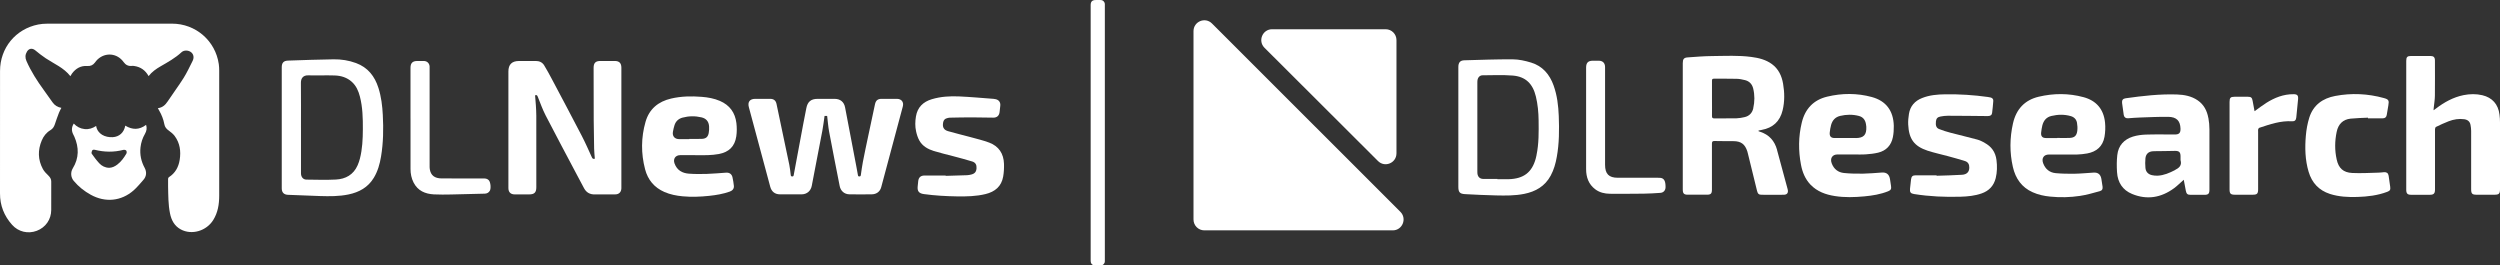
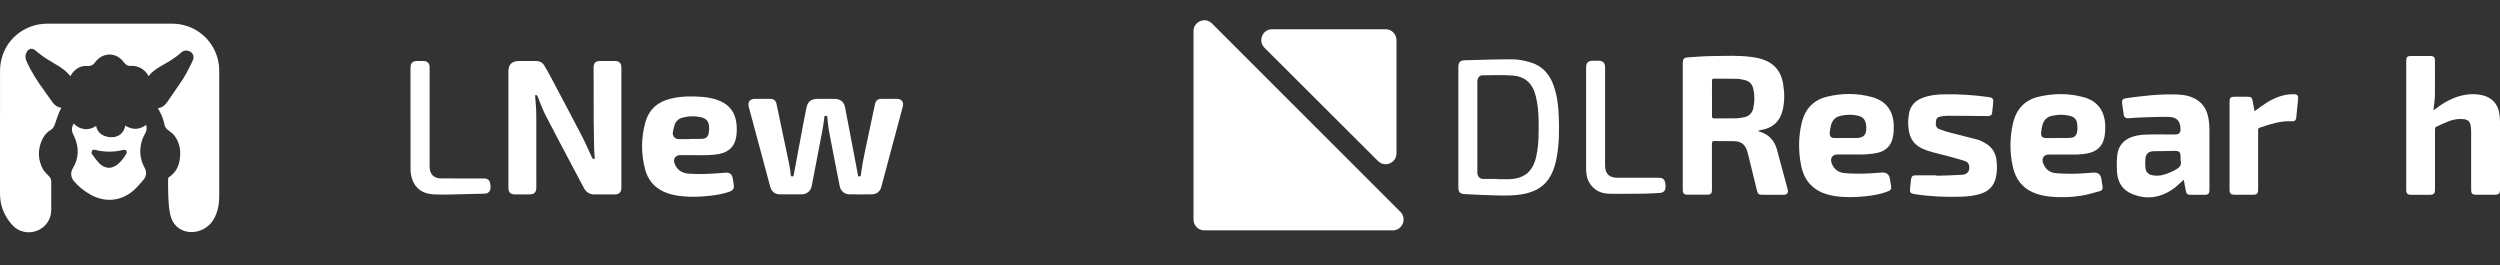
<svg xmlns="http://www.w3.org/2000/svg" id="Capa_1" data-name="Capa 1" viewBox="0 0 1631.59 173.23">
  <rect x="0" y="0" width="1631.59" height="173.23" fill="#333333" stroke="none" />
  <defs>
    <style>
      .cls-1 {
        fill: #fff;
        stroke-width: 0px;
      }
    </style>
  </defs>
  <g>
    <path class="cls-1" d="M778.92,20.33c0-6.3,7.59-9.46,12.04-5.02l122.98,122.93c4.46,4.46,1.31,12.1-4.98,12.1h-122.98c-3.9,0-7.06-3.17-7.06-7.08V20.33Z" />
    <path class="cls-1" d="M911.38,100.09c0,6.3-7.58,9.46-12.03,5.02l-74.1-73.93c-4.46-4.45-1.32-12.1,4.98-12.1h74.1c3.9,0,7.06,3.17,7.06,7.08v73.93Z" />
    <path class="cls-1" d="M1159.79,97.84c-1.63-5.92-5.2-9.95-11.01-11.8-.37-.14-.75-.28-1.12-.42,0-.14,0-.28.03-.42.68-.14,1.39-.31,2.07-.42,7.24-1.32,11.93-5.53,13.67-12.91,1.36-5.71,1.26-11.48.27-17.26-.88-5.12-2.99-9.61-7.27-12.77-3.98-2.92-8.6-4.04-13.32-4.66-8.5-1.15-17.07-.66-25.6-.59-5.37.03-10.71.49-16.08.87-2.48.17-3.19,1.15-3.19,3.72v82.48c0,2.64.75,3.41,3.33,3.41h12.37c2.65,0,3.33-.7,3.33-3.38v-29.89c0-1.46.44-1.81,1.8-1.77,4.08.1,8.16.07,12.24.1,4.93,0,7.55,1.95,9.08,6.75.17.56.31,1.15.44,1.71,1.97,8,3.91,15.97,5.88,23.98.48,1.91,1.16,2.54,2.99,2.54,4.79.03,9.59.07,14.38,0,2.35,0,3.23-1.36,2.58-3.72-2.31-8.53-4.59-17.02-6.9-25.51l.03-.03ZM1144.26,70.66c-.71,3.1-2.65,5.08-5.68,5.78-1.7.38-3.5.73-5.23.77-4.83.1-9.69,0-14.52.07-1.19,0-1.53-.38-1.53-1.6.07-3.83,0-7.66,0-11.48v-11.48c0-1.01.27-1.39,1.29-1.36,4.93.03,9.86-.07,14.79.07,1.84.03,3.71.42,5.51.87,2.79.7,4.59,2.58,5.3,5.43,1.05,4.32,1.02,8.63.03,12.95h.03Z" />
    <path class="cls-1" d="M1631.59,79.9c0-1.71-.1-3.45-.34-5.15-.82-6.68-4.72-11.07-11.15-12.6-4.08-.97-8.19-.87-12.27-.07-6.76,1.36-12.68,4.66-18.15,8.84-.41.31-.82.59-1.46,1.04.07-.7.07-1.04.1-1.43.27-2.68.75-5.36.78-8.04.1-7.66.03-15.31.03-22.97,0-2.16-.85-2.99-2.99-2.99h-12.65c-2.38,0-3.09.7-3.09,3.17v84.11c0,2.47.78,3.31,3.16,3.31h12.24c2.55,0,3.37-.84,3.37-3.45v-39.32c0-.52.27-1.36.65-1.53,2.72-1.32,5.47-2.61,8.29-3.69,3.26-1.25,6.66-1.81,10.16-1.32,2.18.31,3.67,1.46,4.08,3.72.24,1.29.41,2.61.41,3.93v38c0,2.96.65,3.62,3.57,3.62h11.52c3.13,0,3.74-.63,3.74-3.76v-43.47.03Z" />
    <path class="cls-1" d="M1013.96,55.84c-2.62-7.34-7.27-12.74-14.69-15-3.87-1.18-7.96-2.09-11.97-2.12-10.54-.07-21.08.35-31.62.63-2.75.07-3.91,1.5-3.91,4.35v78.23c0,3.48.92,4.59,4.38,4.77,6.73.35,13.5.7,20.26.84,6.12.14,12.27.21,18.36-1.01,7.41-1.5,13.5-4.94,17.27-11.9,2.07-3.83,3.23-7.97,3.98-12.22,1.6-8.84,1.63-17.78,1.29-26.69-.27-6.72-1.05-13.4-3.33-19.8l-.03-.07ZM1002.78,101.32c-.17.77-.34,1.53-.54,2.3-2.45,8.87-7.85,13.02-17.51,13.33-2.48.07-4.96,0-7.48,0v-.17h-9.21c-2.28-.03-3.64-1.39-3.84-3.72-.03-.45-.03-.87-.03-1.32v-57.56c0-.63,0-1.29.1-1.91.27-1.77,1.53-3.13,3.3-3.13,6.56-.03,13.16-.35,19.68.17,8.4.66,13.12,5.32,15.13,13.71,1.22,5.08,1.7,10.27,1.77,15.45.1,7.66.2,15.31-1.39,22.86h.03Z" />
    <path class="cls-1" d="M1441.24,76.97c-.85-4.7-2.92-8.7-6.9-11.45-4.08-2.82-8.77-3.69-13.53-3.86-11.25-.38-22.4.9-33.52,2.47-1.8.24-2.55,1.22-2.35,3.03.31,2.64.68,5.25,1.09,7.87.24,1.5,1.29,2.26,2.79,2.16,2.55-.17,5.07-.42,7.61-.49,6.22-.21,12.44-.52,18.66-.45,5.41.07,7.85,2.61,7.99,7.73.07,2.78-.92,3.79-3.67,3.79-6.32,0-12.64-.14-18.97.07-2.86.1-5.78.49-8.46,1.32-5.71,1.81-9.48,5.78-10.16,12.04-.41,3.69-.41,7.45-.17,11.17.41,6.72,3.7,11.69,9.79,14.2,9.76,4.04,19,2.47,27.47-3.76,2.14-1.57,4.05-3.55,6.29-5.5.48,2.51.88,4.87,1.36,7.2.41,2.05,1.09,2.64,3.16,2.64h8.91c2.65,0,3.33-.73,3.33-3.41,0-13.12.03-26.2,0-39.32,0-2.51-.24-5.01-.68-7.45h-.03ZM1419.35,111.07c-3.53,1.81-7.14,3.38-11.15,3.58-1.26.07-2.58-.07-3.84-.35-2.45-.59-3.98-2.23-4.18-4.8-.17-2.05-.2-4.11,0-6.16.31-2.89,2.04-4.45,4.9-4.63,2.14-.14,4.32-.07,6.46-.1,2.68-.03,5.37-.14,8.06-.14s3.47.97,3.5,3.51v2.51c1.05,3.55-1.02,5.15-3.74,6.54v.03Z" />
    <path class="cls-1" d="M1359.74,63.4c-9.69-2.61-19.44-2.58-29.2-.28-9.11,2.16-14.69,8.11-16.79,17.4-2.14,9.47-2.24,19-.07,28.47,1.73,7.55,5.78,13.29,12.88,16.46,3.64,1.64,7.48,2.47,11.39,2.85,6.53.66,13.05.52,19.51-.45,4.35-.63,8.6-1.91,12.85-3.06,1.67-.45,2.11-1.43,1.9-2.99-.24-1.71-.48-3.41-.78-5.08-.54-2.96-2.24-4.28-5.17-4.07-4.08.24-8.12.66-12.2.73-4.15.07-8.33,0-12.48-.38-3.91-.38-6.73-2.61-8.16-6.51-1.16-3.2.41-5.64,3.77-5.64h9.92c2.79,0,5.58.07,8.36,0,2.24-.1,4.49-.28,6.7-.7,6.05-1.11,10.2-4.56,11.32-10.93.51-2.99.65-6.19.34-9.22-.88-8.8-5.78-14.37-14.07-16.6h-.03ZM1355.73,85.36c-.44,3.27-1.84,4.52-5.07,4.66-2.68.14-5.37,0-8.06,0v.07h-7.31c-2.38,0-3.43-1.18-3.16-3.62.17-1.57.41-3.13.78-4.63.82-3.17,2.65-5.39,5.91-6.16,4.22-1.01,8.43-1.11,12.65.1,2.18.63,3.64,2.09,4.05,4.32.31,1.71.41,3.51.2,5.22v.03Z" />
    <path class="cls-1" d="M1221.63,63.32c-9.65-2.61-19.44-2.58-29.17-.24-8.84,2.12-14.38,7.9-16.55,16.91-2.21,9.12-2.28,18.37-.51,27.6.92,4.84,2.75,9.29,6.19,12.91,4.39,4.56,9.93,6.51,15.91,7.45,6.39,1.01,12.81.8,19.21.21,5.3-.49,10.54-1.32,15.57-3.34,1.77-.7,2.18-1.53,1.87-3.45-.2-1.46-.41-2.92-.65-4.35-.48-3.17-2.24-4.63-5.34-4.42-4.08.28-8.12.66-12.2.73-4.15.07-8.33,0-12.48-.42-3.77-.38-6.59-2.47-8.02-6.26-1.26-3.31.34-5.85,3.81-5.85h9.79c2.92,0,5.85.14,8.77-.07,2.65-.17,5.37-.49,7.96-1.11,5.24-1.29,8.53-4.77,9.59-10.16.48-2.37.61-4.87.58-7.31-.24-9.85-5.03-16.29-14.34-18.83h.03ZM1211.12,90.08h-13.77c-2.41,0-3.43-1.11-3.2-3.58.17-1.64.44-3.31.88-4.91.85-3.1,2.75-5.19,5.92-5.95,4.08-.97,8.16-1.04,12.24.03,2.65.7,4.11,2.51,4.59,5.25.1.59.2,1.15.24,1.74.24,5.36-1.63,7.38-6.87,7.45l-.03-.03Z" />
    <path class="cls-1" d="M1295.22,93.14c-1.53-.8-3.09-1.6-4.76-2.05-5.85-1.57-11.73-2.96-17.58-4.49-2.48-.66-5-1.43-7.38-2.4-1.84-.73-2.35-2.37-2.04-5.01.21-1.81.99-2.75,2.89-3.13,1.6-.31,3.23-.52,4.83-.52,8.67,0,17.37.14,26.04.21,1.7,0,2.68-.56,2.89-1.98.34-2.61.58-5.25.78-7.9.1-1.18-.61-1.95-1.7-2.23-.61-.17-1.22-.24-1.84-.35-9.25-1.29-18.49-1.88-27.81-1.74-5.13.07-10.27.49-15.13,2.44-4.69,1.84-7.75,5.22-8.57,10.37-.37,2.26-.58,4.59-.48,6.89.44,9.47,3.87,14.16,12.64,17.09,4.39,1.43,8.91,2.37,13.33,3.58,3.7,1.01,7.41,2.02,11.05,3.17,2.07.66,2.92,2.16,2.86,4.42-.07,2.71-1.63,4.38-4.83,4.56-5.51.35-11.01.45-16.52.63v-.28h-13.67c-1.94,0-2.72.66-2.99,2.58-.27,2.05-.48,4.07-.68,6.16-.24,2.3.41,3.13,2.65,3.48,10.06,1.6,20.23,2.05,30.39,1.74,4.66-.14,9.28-.59,13.73-2.16,4.76-1.67,7.89-4.94,9.15-9.95.95-3.9,1.02-7.86.51-11.83-.65-5.19-3.33-8.91-7.82-11.24l.03-.03Z" />
-     <path class="cls-1" d="M1558.86,114.56c-.24-1.57-1.29-2.3-2.89-2.19-1.29.1-2.58.31-3.88.31-5.64.14-11.32.49-16.93.21-5.85-.28-8.94-3.13-10.16-8.84-1.33-5.95-1.26-12.01,0-17.99,1.02-5.01,4.05-8.11,9.11-8.63,3.74-.38,7.55-.45,11.32-.63v.42h9.62c1.46,0,2.35-.66,2.62-2.16.34-2.09.68-4.18,1.05-6.23.58-3.27.2-4-2.92-4.84-10.5-2.89-21.11-3.38-31.78-1.36-8.09,1.53-14.28,5.85-16.9,14.16-1.19,3.79-1.9,7.83-2.24,11.8-.68,7.9-.48,15.8,1.8,23.49,2.18,7.31,6.76,12.15,13.9,14.48,5.85,1.88,11.86,2.16,17.92,1.98,6.63-.21,13.19-.97,19.48-3.34,1.8-.7,2.21-1.29,1.97-3.2-.31-2.47-.65-4.94-1.05-7.41l-.03-.03Z" />
    <path class="cls-1" d="M1496.89,61.48c-6.56-.07-12.41,2.26-17.88,5.71-2.55,1.6-4.93,3.48-7.61,5.39-.44-2.4-.85-4.59-1.26-6.79-.37-2.09-1.02-2.64-3.09-2.64h-8.77c-2.55,0-3.19.7-3.19,3.34v57.14c0,2.71.68,3.41,3.3,3.45h11.8c2.89,0,3.54-.66,3.54-3.65v-37.55c0-.49-.1-1.01.03-1.46.1-.38.41-.9.75-1.01,6.97-2.3,13.94-4.73,21.45-4.25,1.7.1,2.52-.77,2.69-2.58.41-3.97.82-7.9,1.16-11.87.2-2.44-.51-3.2-2.92-3.24h.03Z" />
    <path class="cls-1" d="M1083.62,116.08c-.58-.07-1.16-.07-1.73-.07h-26.04c-5.88,0-8.33-2.51-8.33-8.49v-63.75c0-2.61-1.5-4.11-4.01-4.14h-4.01c-3.06,0-4.35,1.36-4.35,4.49v33.13c0,11.03-.03,22.1,0,33.13,0,5.25,1.63,9.88,5.92,13.12,2.82,2.16,6.19,2.92,9.62,2.96,7.38.07,14.75,0,22.13-.07,3.6-.03,7.17-.28,10.78-.52,2.11-.14,3.4-1.67,3.4-3.79,0-4-.95-5.71-3.4-6.02l.03.03Z" />
  </g>
-   <path class="cls-1" d="M721.06,2.67c-.1-1.53-1.21-2.62-2.74-2.65-1.08-.03-2.15,0-3.23,0-2.27,0-3.28,1.01-3.28,3.29,0,3.94,0,48.8,0,81.54v3.56c0,32.74,0,77.6,0,81.54,0,2.28,1.01,3.29,3.28,3.29,1.08,0,2.16.02,3.23,0,1.53-.04,2.64-1.12,2.74-2.65.02-.3,0-.6,0-.9V3.57c0-.3.01-.6,0-.9Z" />
  <g>
    <path class="cls-1" d="M103.04,70.6c2.96-.37,4.82-2.05,6.38-4.41,3.37-5.11,7.07-10.01,10.33-15.19,2.25-3.56,4.02-7.43,5.93-11.2,1.12-2.21.68-4.41-.95-5.71-1.74-1.39-4.64-1.52-6.29.02-4.06,3.78-8.86,6.42-13.61,9.16-2.94,1.69-5.7,3.63-7.85,6.4-2.09-3.78-5.18-5.98-9.38-6.6-.48-.07-.97-.11-1.44-.06-2.35.27-4.11-.57-5.5-2.51-4.14-5.8-11.8-6.55-17-1.7-.64.6-1.18,1.32-1.71,2.03-1.26,1.67-2.8,2.41-5,2.25-4.2-.31-7.47,1.56-9.95,4.9-.19.26-.34.55-.51.82-.17.27-.34.54-.57.91-4.25-5.48-10.55-8.01-16.05-11.66-2.38-1.58-4.63-3.36-6.83-5.17-1.95-1.61-4.09-1.38-5.42.78-1.21,1.97-1.3,4-.37,6.12,2.99,6.83,7,13.05,11.38,19.06,1.92,2.64,3.81,5.31,5.68,7.98,1.4,1.99,3.33,3.11,5.74,3.58-.55,1.1-1.15,2.11-1.57,3.19-.95,2.48-1.85,4.97-2.67,7.49-.54,1.64-1.35,2.95-2.88,3.86-2.66,1.57-4.5,3.92-5.68,6.73-2.66,6.31-2.54,12.59.73,18.64.87,1.62,2.29,2.99,3.62,4.31,1.13,1.11,1.85,2.26,1.84,3.89-.03,6.17,0,12.34-.01,18.51,0,6.18-3.65,11.43-9.43,13.61-5.77,2.18-12.05.66-16.12-3.92C2.65,140.84-.02,134.08,0,126.2c.06-26.61.02-53.23.02-79.84,0-15.05,10.12-27.42,24.91-30.37,1.89-.38,3.85-.52,5.77-.53,27.2-.03,54.4-.03,81.6-.02,15.41,0,28.32,11.19,30.49,26.4.19,1.35.27,2.73.27,4.1.02,27.26.03,54.52,0,81.78,0,5.59-.86,11.01-3.89,15.87-4.48,7.19-14.02,9.98-21.16,6.15-4.17-2.24-6.16-6.04-7.06-10.46-1.18-5.84-1.12-11.78-1.25-17.7-.03-1.61-.05-3.23,0-4.84.01-.37.2-.9.49-1.08,4.23-2.67,6.36-6.68,7.1-11.44.86-5.51.14-10.81-3.25-15.41-1.03-1.39-2.45-2.56-3.87-3.57-1.54-1.08-2.58-2.28-2.92-4.2-.58-3.19-1.8-6.17-3.42-8.99-.26-.45-.5-.9-.8-1.44Z" />
    <path class="cls-1" d="M388.21,103.56c-.16-2.21-.42-4.38-.46-6.55-.14-6.17-.24-12.34-.27-18.5-.06-11.41-.06-22.82-.07-34.24,0-3.2,1.28-4.48,4.45-4.48,3.11,0,6.22,0,9.32,0,2.96,0,4.34,1.39,4.35,4.39,0,9.88,0,19.76,0,29.64,0,15.97,0,31.94,0,47.91,0,.4.01.81,0,1.21-.11,2.5-1.58,3.92-4.1,3.93-4.4.01-8.8-.05-13.2.02-3.19.06-5.53-1.22-7.04-4-1.61-2.97-3.19-5.97-4.77-8.96-6.79-12.86-13.66-25.68-20.32-38.6-2.02-3.92-3.5-8.12-5.15-12.23-.35-.87-.69-1.3-1.74-.89.17,2.16.39,4.35.52,6.55.14,2.25.27,4.51.28,6.76.02,15.57.01,31.13.01,46.7,0,3.39-1.27,4.65-4.68,4.65-3.15,0-6.3,0-9.44,0-2.66-.01-4.1-1.47-4.1-4.13,0-25.37,0-50.73,0-76.1,0-4.51,2.22-6.77,6.76-6.83,3.67-.04,7.35,0,11.02-.02,2.36-.01,4.33.83,5.55,2.84,1.77,2.92,3.42,5.93,5.02,8.95,6.53,12.31,13.07,24.62,19.49,36.99,2.37,4.57,4.45,9.29,6.58,13.99.43.94.86,1.37,2.01,1Z" />
    <path class="cls-1" d="M539.83,75.66h-1.69c-.47,3.23-.84,6.42-1.43,9.58-1.64,8.79-3.37,17.56-5.06,26.33-.62,3.2-1.25,6.4-1.84,9.61-.62,3.37-3.13,5.61-6.56,5.65-4.76.06-9.52.05-14.29,0-3.26-.03-5.44-1.82-6.28-4.97-4.65-17.3-9.3-34.6-13.95-51.9-.92-3.41.62-5.44,4.13-5.45,3.27,0,6.54,0,9.81,0,2.28,0,3.64,1.1,4.11,3.31,2.8,13.28,5.62,26.55,8.37,39.84.44,2.13.63,4.3.9,6.46.08.63.18,1.04.98,1.04.78,0,.89-.39,1-1.02,2.04-11.01,4.09-22.01,6.16-33.01.66-3.52,1.39-7.03,2.06-10.55.79-4.16,3.04-6.06,7.26-6.06,3.75,0,7.51,0,11.26,0,3.6.01,6.07,1.99,6.75,5.52,2.48,12.93,4.94,25.87,7.4,38.8.33,1.74.65,3.48.95,5.23.1.57.1,1.09.95,1.09.8,0,.92-.43,1.01-1.03.42-2.83.77-5.67,1.32-8.48.99-5.14,2.08-10.26,3.16-15.38,1.56-7.41,3.16-14.81,4.73-22.21.52-2.47,1.78-3.54,4.26-3.55,3.35,0,6.7-.01,10.05,0,2.99.01,4.63,2.1,3.86,4.97-4.69,17.58-9.4,35.16-14.11,52.73-.75,2.79-3.01,4.56-6.09,4.61-4.88.07-9.77.08-14.65,0-3.28-.05-5.72-2.18-6.35-5.41-2.32-11.81-4.67-23.62-6.89-35.46-.63-3.36-.86-6.79-1.29-10.29Z" />
-     <path class="cls-1" d="M183.88,83.24c0-13.11,0-26.21,0-39.32,0-2.92,1.19-4.27,4.11-4.37,9.92-.33,19.84-.71,29.76-.84,4.97-.07,9.89.7,14.6,2.44,7.73,2.85,12.22,8.62,14.64,16.26,1.82,5.73,2.53,11.65,2.84,17.61.48,9.07.35,18.13-1.15,27.13-.81,4.88-2.13,9.6-4.71,13.87-3.78,6.26-9.58,9.45-16.55,10.89-6.14,1.27-12.35,1.22-18.56,1.03-6.98-.21-13.95-.52-20.92-.8-2.66-.1-4.06-1.55-4.06-4.22,0-13.23,0-26.45,0-39.68ZM196.43,83.24c0,3.11,0,6.21,0,9.32,0,6.86,0,13.71,0,20.57,0,2.36,1.4,4.07,3.55,4.09,6.41.07,12.84.29,19.23-.04,6.37-.33,11.47-3.14,14.17-9.29.61-1.39,1.12-2.85,1.5-4.33,1.62-6.3,1.9-12.74,1.93-19.2.04-7.18-.12-14.35-1.93-21.37-.94-3.64-2.42-7.02-5.29-9.6-3.15-2.84-7.02-4-11.11-4.14-5.76-.19-11.54.07-17.3-.08-3.28-.09-4.83,1.84-4.8,4.9.1,9.72.04,19.44.04,29.16Z" />
    <path class="cls-1" d="M453.76,101.25c-3.27,0-6.54-.01-9.81,0-3.16.02-4.8,2.45-3.73,5.42,1.58,4.4,5,6.34,9.35,6.67,3.89.29,7.82.28,11.72.16,4.19-.13,8.37-.53,12.56-.81,2.16-.15,3.71.88,4.19,3,.42,1.84.7,3.72.91,5.6.19,1.75-.83,3.08-2.63,3.73-4.4,1.58-8.97,2.32-13.59,2.81-5.71.6-11.43.82-17.16.29-4.11-.38-8.14-1.16-11.95-2.82-6.62-2.89-10.82-7.94-12.62-14.84-2.7-10.31-2.64-20.69.29-30.93,2.41-8.42,8.31-13.26,16.72-15.22,6.59-1.53,13.27-1.65,19.97-1.11,4.08.32,8.08,1.03,11.86,2.66,6.39,2.75,9.95,7.69,10.76,14.49.34,2.85.34,5.83-.08,8.66-.98,6.54-4.74,10.24-11.34,11.5-2.33.44-4.72.62-7.09.73-2.78.12-5.57.03-8.35.03ZM449.85,90.83c0-.06,0-.12,0-.18,2.82,0,5.65.12,8.46-.04,2.47-.14,3.74-1.32,4.22-3.76.27-1.4.33-2.88.25-4.32-.19-3.18-1.84-5.2-4.93-5.93-4.15-.98-8.32-.94-12.45.18-2.56.7-4.32,2.33-5.16,4.83-.47,1.4-.78,2.87-1.05,4.33-.53,2.93,1.11,4.85,4.11,4.87,2.18.02,4.36,0,6.54,0Z" />
-     <path class="cls-1" d="M617.16,114.77c4.64-.13,9.27-.25,13.91-.42.96-.04,1.93-.22,2.86-.46,2.28-.58,3.24-1.79,3.39-4.1.14-2.2-.66-3.73-2.81-4.4-4.03-1.26-8.13-2.3-12.21-3.4-4.28-1.15-8.61-2.12-12.83-3.43-3.87-1.21-7.42-3.17-9.48-6.86-1.02-1.83-1.67-3.92-2.12-5.98-.71-3.21-.63-6.49-.09-9.74,1-5.98,4.7-9.53,10.35-11.23,5.83-1.75,11.85-2.09,17.86-1.82,7.49.33,14.96,1.03,22.44,1.58.4.03.8.12,1.19.19,2.27.42,3.46,2.05,3.2,4.34-.16,1.36-.29,2.72-.45,4.08-.27,2.39-1.71,3.69-4.12,3.66-4.76-.05-9.52-.18-14.28-.18-4.72,0-9.44.11-14.15.2-.63.01-1.27.21-1.89.38-1.38.38-2.14,1.31-2.4,2.72-.56,3.02.28,4.84,3.2,5.7,4.79,1.41,9.66,2.52,14.48,3.84,4.15,1.14,8.36,2.13,12.38,3.63,6.28,2.36,9.44,7.22,9.65,13.86.09,2.76-.06,5.58-.53,8.3-1.12,6.44-5.37,9.93-11.5,11.42-6.13,1.49-12.38,1.62-18.64,1.52-7.22-.11-14.43-.53-21.59-1.5-3.18-.43-4.39-1.82-4.07-5,.12-1.2.2-2.41.37-3.61.32-2.37,1.71-3.51,4.11-3.51,4.6.01,9.2,0,13.8,0,0,.06,0,.13,0,.19Z" />
    <path class="cls-1" d="M81.77,82c4.6,2.82,9.11,2.87,13.58-.52.69,2.14.31,4.06-.76,5.91-1.57,2.72-2.54,5.63-2.89,8.77-.54,4.77.44,9.22,2.71,13.4,1.45,2.68,1.2,5.57-.83,7.85-2.07,2.31-4.02,4.76-6.33,6.8-8.09,7.13-18.53,8.12-27.99,2.91-4.25-2.34-7.98-5.31-11.11-9.02-1.98-2.35-2.22-5.67-.65-8.23,4.12-6.71,4.11-13.62,1.02-20.69-.21-.48-.46-.94-.7-1.41-1.23-2.38-1.19-4.71.33-7.13,1.92,2.08,4.26,3.3,7.04,3.6,2.75.3,5.24-.5,7.55-2.04.9,5.33,5.88,7.58,10.78,7.33,4.29-.22,7.42-3,8.24-7.53ZM71.17,109.52c2.01-.04,3.76-.88,5.37-2.1,2.55-1.93,4.38-4.49,5.96-7.21.29-.49.22-1.55-.13-1.96-.35-.41-1.33-.57-1.92-.42-6.19,1.59-12.36,1.48-18.52-.05-.86-.21-1.54-.06-1.87.62-.28.56-.47,1.53-.17,1.95,1.53,2.16,3.11,4.31,4.91,6.23,1.65,1.76,3.78,2.86,6.36,2.93Z" />
    <path class="cls-1" d="M267.91,77.49c0-11.09,0-22.18,0-33.26,0-3.07,1.36-4.42,4.42-4.43,1.45,0,2.91-.02,4.36,0,2.07.05,3.56,1.51,3.69,3.57.03.4,0,.81,0,1.21,0,21.09,0,42.17,0,63.26,0,.85-.02,1.7.11,2.53.64,4.08,3.15,6.06,7.81,6.08,9.16.03,18.32.03,27.48.01,1.27,0,2.4.25,3.28,1.23,1.16,1.3,1.5,5.45.56,6.91-.75,1.18-1.85,1.75-3.24,1.79-7.34.18-14.68.4-22.02.54-3.75.07-7.51.13-11.25-.07-5.67-.31-10.43-2.35-13.19-7.72-1.43-2.79-2-5.77-2-8.88-.01-10.93,0-21.85,0-32.78Z" />
  </g>
</svg>